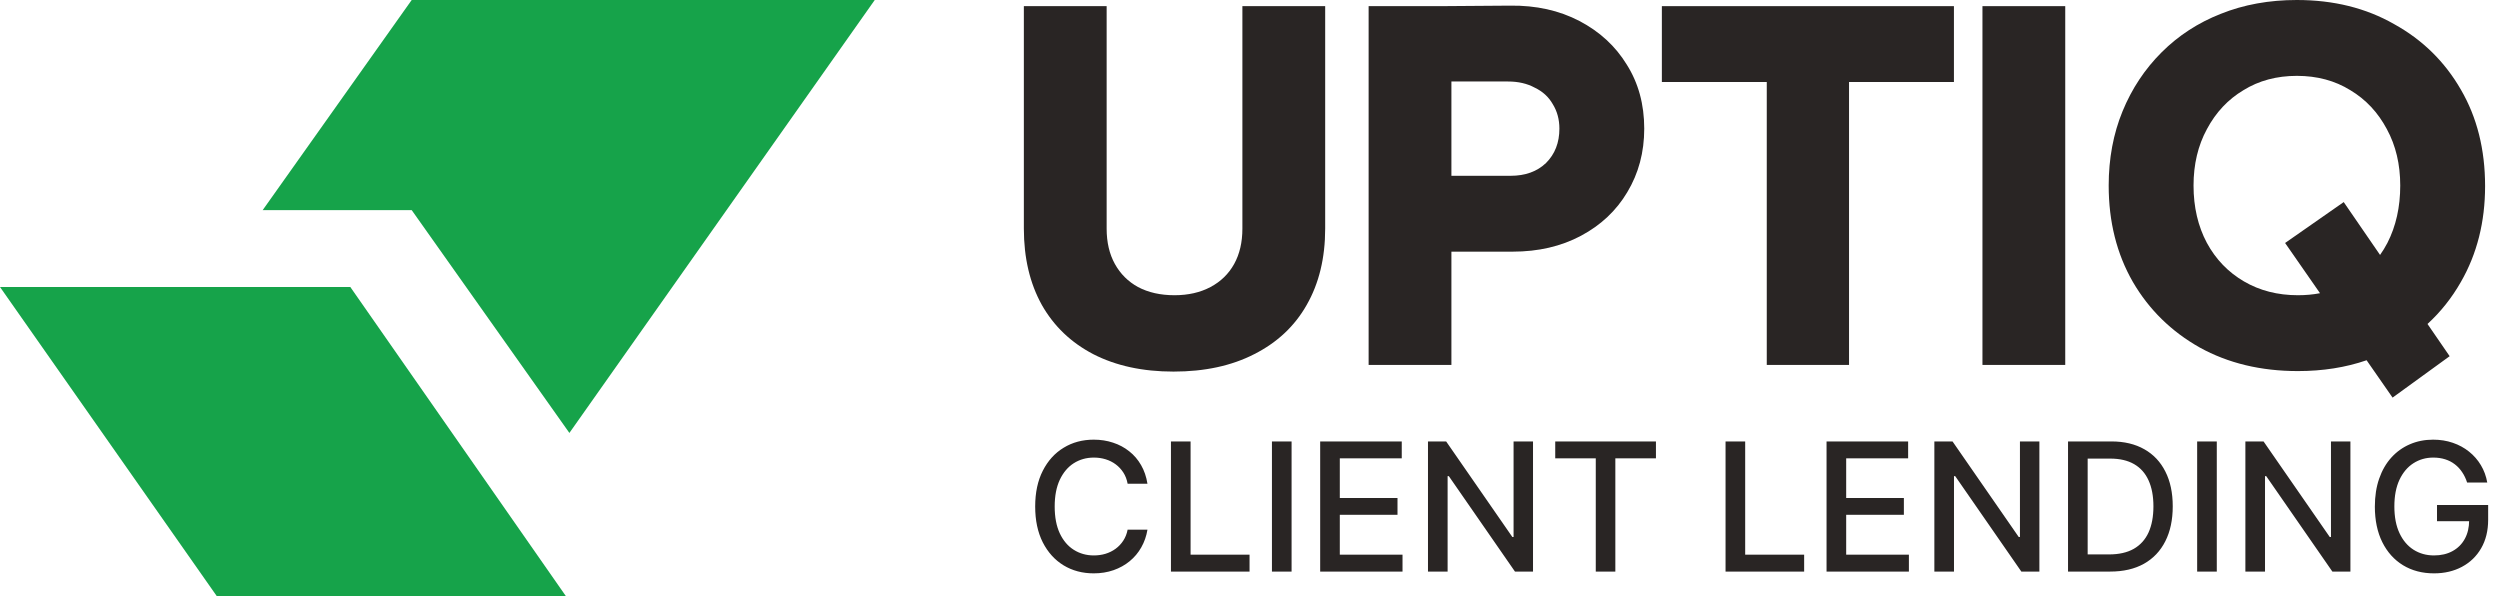
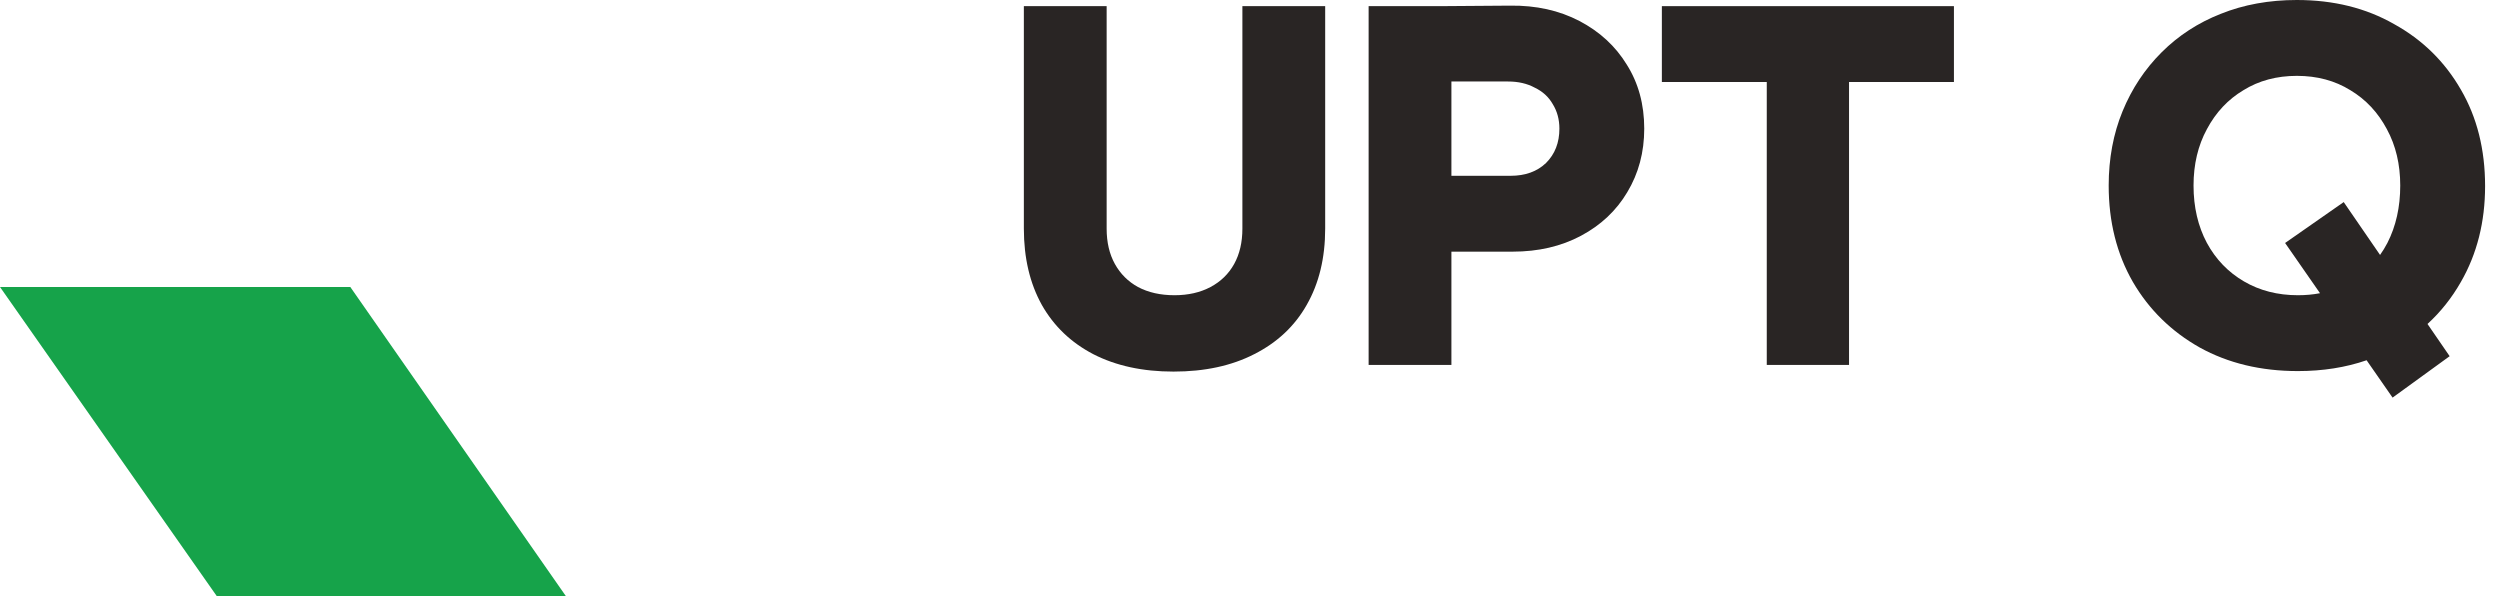
<svg xmlns="http://www.w3.org/2000/svg" width="503" height="120" viewBox="0 0 503 120" fill="none">
  <g clip-path="url(#clip0_8265_2)">
    <path d="M462.341 74.661C454.892 74.661 448.305 73.08 442.581 69.918C436.856 66.686 432.373 62.286 429.13 56.718C425.889 51.08 424.268 44.618 424.268 37.331C424.268 31.899 425.199 26.915 427.061 22.378C428.924 17.84 431.545 13.887 434.925 10.518C438.304 7.15 442.27 4.572 446.822 2.784C451.443 0.928 456.547 0 462.134 0C469.514 0 476.032 1.616 481.688 4.847C487.412 8.009 491.895 12.409 495.137 18.047C498.379 23.615 500 30.078 500 37.434C500 44.652 498.379 51.08 495.137 56.718C493.309 59.928 491.067 62.75 488.412 65.183L492.869 71.667L481.385 80L476.16 72.482C471.949 73.935 467.343 74.661 462.341 74.661ZM478.867 51.295C479.405 50.538 479.897 49.733 480.343 48.88C482.067 45.512 482.929 41.662 482.929 37.331C482.929 33.068 482.033 29.287 480.239 25.987C478.446 22.618 475.998 20.006 472.894 18.15C469.79 16.225 466.203 15.262 462.134 15.262C458.065 15.262 454.478 16.225 451.375 18.15C448.271 20.006 445.822 22.618 444.028 25.987C442.235 29.287 441.339 33.068 441.339 37.331C441.339 41.662 442.235 45.512 444.028 48.88C445.822 52.18 448.305 54.758 451.478 56.615C454.651 58.471 458.271 59.399 462.341 59.399C463.893 59.399 465.374 59.264 466.786 58.994L459.762 48.888L471.556 40.657L478.867 51.295Z" fill="#292524" />
-     <path d="M398.87 73.423V1.237H415.527V73.423H398.87Z" fill="#292524" />
    <path d="M355.473 73.423V16.499H334.367V1.237H393.131V16.499H372.026V73.423H355.473Z" fill="#292524" />
    <path d="M292.024 50.633V73.424H275.367V1.238H289.852L303.818 1.134C309.06 1.066 313.716 2.097 317.785 4.228C321.855 6.359 325.028 9.281 327.303 12.994C329.648 16.706 330.821 21.003 330.821 25.884C330.821 30.628 329.683 34.89 327.407 38.671C325.2 42.384 322.096 45.306 318.095 47.437C314.096 49.568 309.508 50.633 304.336 50.633H292.024ZM292.024 35.371H303.922C306.888 35.371 309.267 34.512 311.06 32.793C312.854 31.006 313.75 28.703 313.75 25.884C313.75 24.028 313.302 22.378 312.405 20.934C311.578 19.49 310.371 18.39 308.784 17.634C307.267 16.809 305.474 16.397 303.404 16.397H292.024V35.371Z" fill="#292524" />
    <path d="M236.106 74.764C229.899 74.764 224.518 73.595 219.967 71.258C215.484 68.92 212.034 65.62 209.621 61.358C207.207 57.027 206 51.905 206 45.993V1.237H222.657V45.993C222.657 48.743 223.208 51.114 224.312 53.108C225.416 55.102 226.967 56.649 228.968 57.749C231.037 58.849 233.485 59.399 236.313 59.399C239.072 59.399 241.486 58.849 243.555 57.749C245.624 56.649 247.21 55.102 248.315 53.108C249.418 51.114 249.969 48.743 249.969 45.993V1.237H266.626V45.993C266.626 51.905 265.385 57.027 262.902 61.358C260.488 65.62 256.97 68.92 252.349 71.258C247.797 73.595 242.383 74.764 236.106 74.764Z" fill="#292524" />
-     <path d="M230.868 97.332H226.88C226.726 96.48 226.441 95.73 226.023 95.082C225.605 94.435 225.094 93.885 224.489 93.433C223.884 92.981 223.206 92.641 222.456 92.41C221.715 92.18 220.926 92.065 220.091 92.065C218.583 92.065 217.232 92.445 216.039 93.203C214.854 93.962 213.917 95.074 213.226 96.54C212.544 98.006 212.203 99.796 212.203 101.909C212.203 104.04 212.544 105.838 213.226 107.304C213.917 108.77 214.858 109.878 216.051 110.628C217.245 111.378 218.587 111.753 220.078 111.753C220.905 111.753 221.689 111.642 222.431 111.42C223.181 111.19 223.858 110.854 224.463 110.411C225.069 109.967 225.58 109.426 225.998 108.787C226.424 108.139 226.718 107.398 226.88 106.562L230.868 106.575C230.655 107.862 230.242 109.047 229.628 110.129C229.023 111.203 228.243 112.132 227.289 112.916C226.343 113.692 225.26 114.293 224.042 114.719C222.823 115.145 221.493 115.358 220.053 115.358C217.786 115.358 215.766 114.821 213.993 113.747C212.221 112.665 210.823 111.118 209.8 109.107C208.786 107.095 208.279 104.696 208.279 101.909C208.279 99.114 208.79 96.715 209.813 94.712C210.836 92.7 212.233 91.158 214.006 90.084C215.779 89.001 217.794 88.46 220.053 88.46C221.442 88.46 222.738 88.66 223.939 89.061C225.15 89.453 226.236 90.033 227.199 90.8C228.162 91.558 228.959 92.487 229.59 93.587C230.221 94.678 230.647 95.926 230.868 97.332ZM235.595 115V88.818H239.545V111.599H251.409V115H235.595ZM259.866 88.818V115H255.915V88.818H259.866ZM265.619 115V88.818H282.033V92.219H269.569V100.196H281.177V103.584H269.569V111.599H282.187V115H265.619ZM308.442 88.818V115H304.811L291.503 95.798H291.26V115H287.31V88.818H290.966L304.287 108.045H304.53V88.818H308.442ZM312.913 92.219V88.818H333.176V92.219H325.007V115H321.07V92.219H312.913ZM347.181 115V88.818H351.131V111.599H362.995V115H347.181ZM367.501 115V88.818H383.916V92.219H371.452V100.196H383.06V103.584H371.452V111.599H384.07V115H367.501ZM410.325 88.818V115H406.694L393.386 95.798H393.143V115H389.193V88.818H392.849L406.17 108.045H406.413V88.818H410.325ZM424.563 115H416.087V88.818H424.832C427.397 88.818 429.6 89.342 431.441 90.391C433.282 91.43 434.692 92.926 435.673 94.878C436.661 96.821 437.156 99.152 437.156 101.871C437.156 104.598 436.657 106.942 435.66 108.902C434.671 110.862 433.239 112.371 431.364 113.428C429.489 114.476 427.222 115 424.563 115ZM420.038 111.548H424.346C426.34 111.548 427.998 111.173 429.319 110.423C430.64 109.665 431.629 108.57 432.285 107.138C432.941 105.697 433.269 103.942 433.269 101.871C433.269 99.817 432.941 98.074 432.285 96.642C431.637 95.21 430.67 94.124 429.383 93.382C428.096 92.641 426.498 92.27 424.589 92.27H420.038V111.548ZM446.018 88.818V115H442.068V88.818H446.018ZM472.903 88.818V115H469.272L455.964 95.798H455.721V115H451.771V88.818H455.427L468.748 108.045H468.991V88.818H472.903ZM496.384 97.09C496.137 96.314 495.805 95.619 495.387 95.006C494.978 94.383 494.488 93.855 493.917 93.421C493.346 92.977 492.694 92.641 491.961 92.41C491.237 92.18 490.44 92.065 489.57 92.065C488.096 92.065 486.766 92.445 485.582 93.203C484.397 93.962 483.46 95.074 482.769 96.54C482.087 97.997 481.746 99.783 481.746 101.896C481.746 104.018 482.092 105.812 482.782 107.278C483.472 108.744 484.418 109.857 485.62 110.615C486.822 111.374 488.19 111.753 489.724 111.753C491.147 111.753 492.387 111.463 493.444 110.884C494.509 110.304 495.332 109.486 495.911 108.429C496.499 107.364 496.793 106.111 496.793 104.67L497.816 104.862H490.325V101.602H500.616V104.581C500.616 106.78 500.147 108.689 499.21 110.308C498.281 111.919 496.994 113.163 495.349 114.041C493.712 114.919 491.837 115.358 489.724 115.358C487.354 115.358 485.275 114.812 483.485 113.722C481.704 112.631 480.315 111.084 479.317 109.081C478.32 107.07 477.822 104.683 477.822 101.922C477.822 99.834 478.112 97.959 478.691 96.297C479.271 94.635 480.085 93.224 481.133 92.065C482.19 90.898 483.43 90.007 484.853 89.394C486.285 88.771 487.849 88.46 489.545 88.46C490.96 88.46 492.276 88.669 493.495 89.087C494.722 89.504 495.813 90.097 496.768 90.864C497.731 91.631 498.528 92.543 499.158 93.599C499.789 94.648 500.215 95.811 500.437 97.09H496.384Z" fill="#292524" />
    <path d="M70.482 57.742H0L43.66 120H113.899L70.482 57.742Z" fill="#16A34A" />
-     <path d="M52.852 42.275L82.833 0H176L114.562 87.106L82.833 42.275H52.852Z" fill="#16A34A" />
  </g>
  <defs>
    <clipPath id="clip0_8265_2">
      <rect width="503" height="120" fill="white" />
    </clipPath>
  </defs>
</svg>